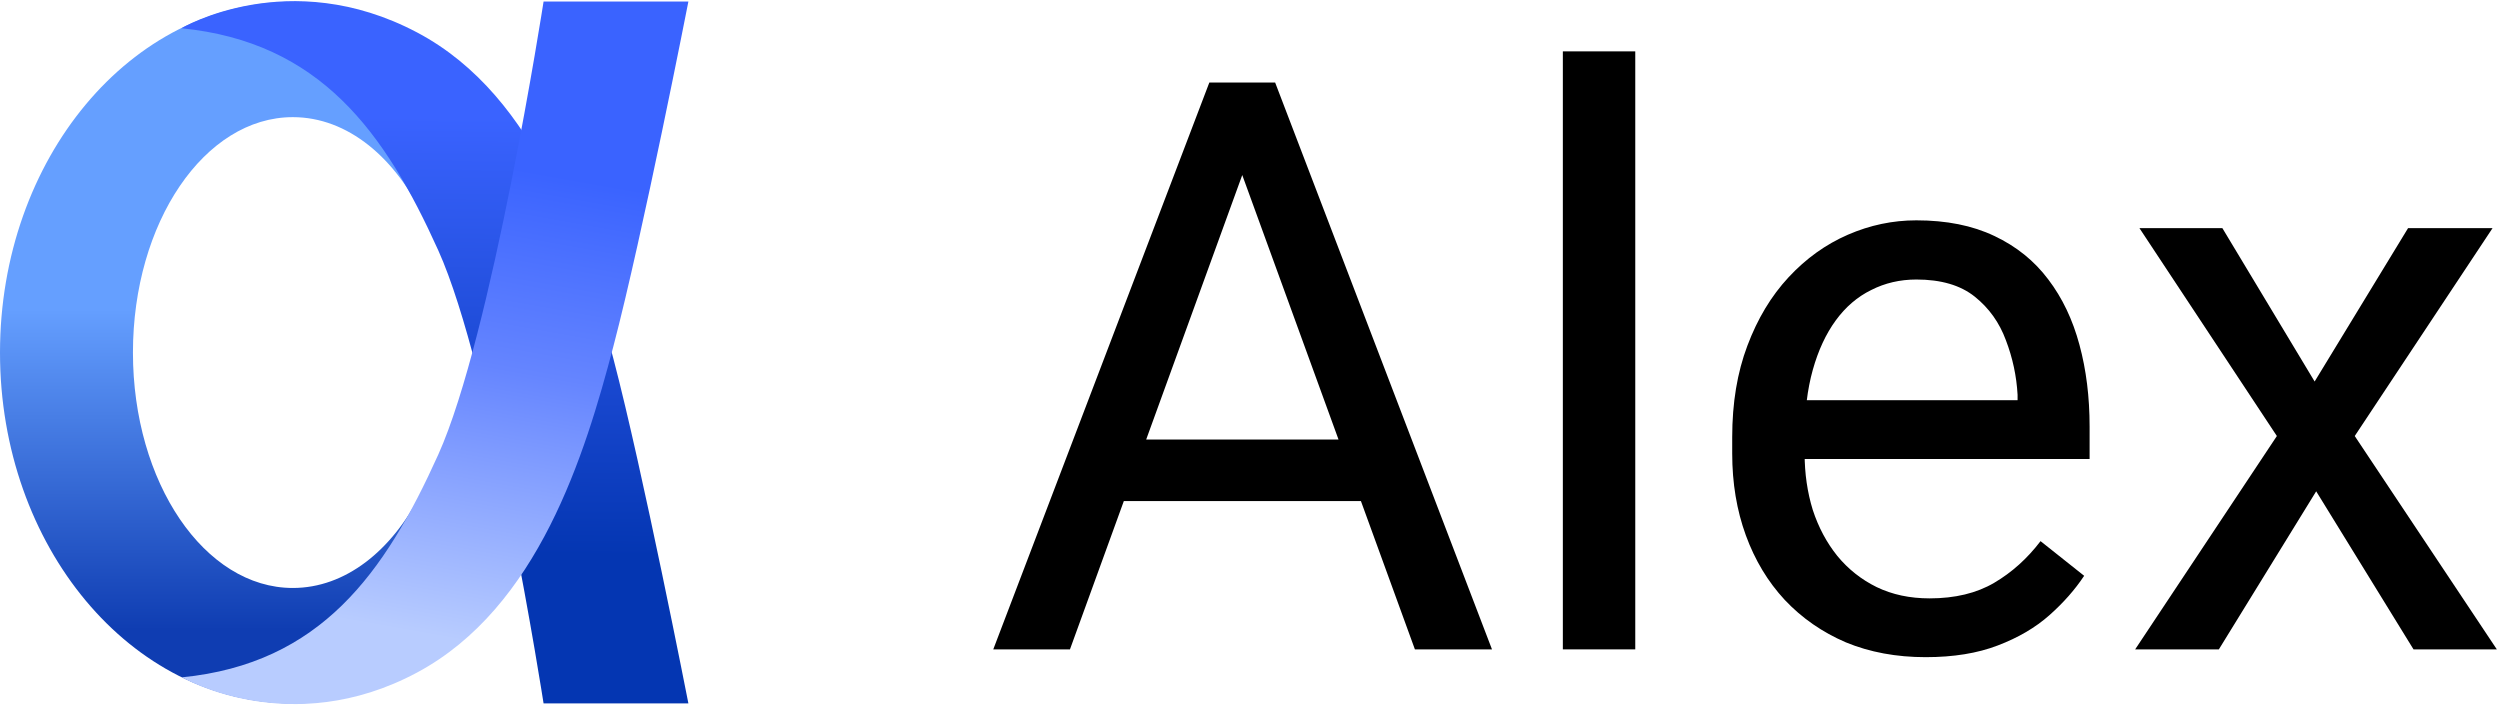
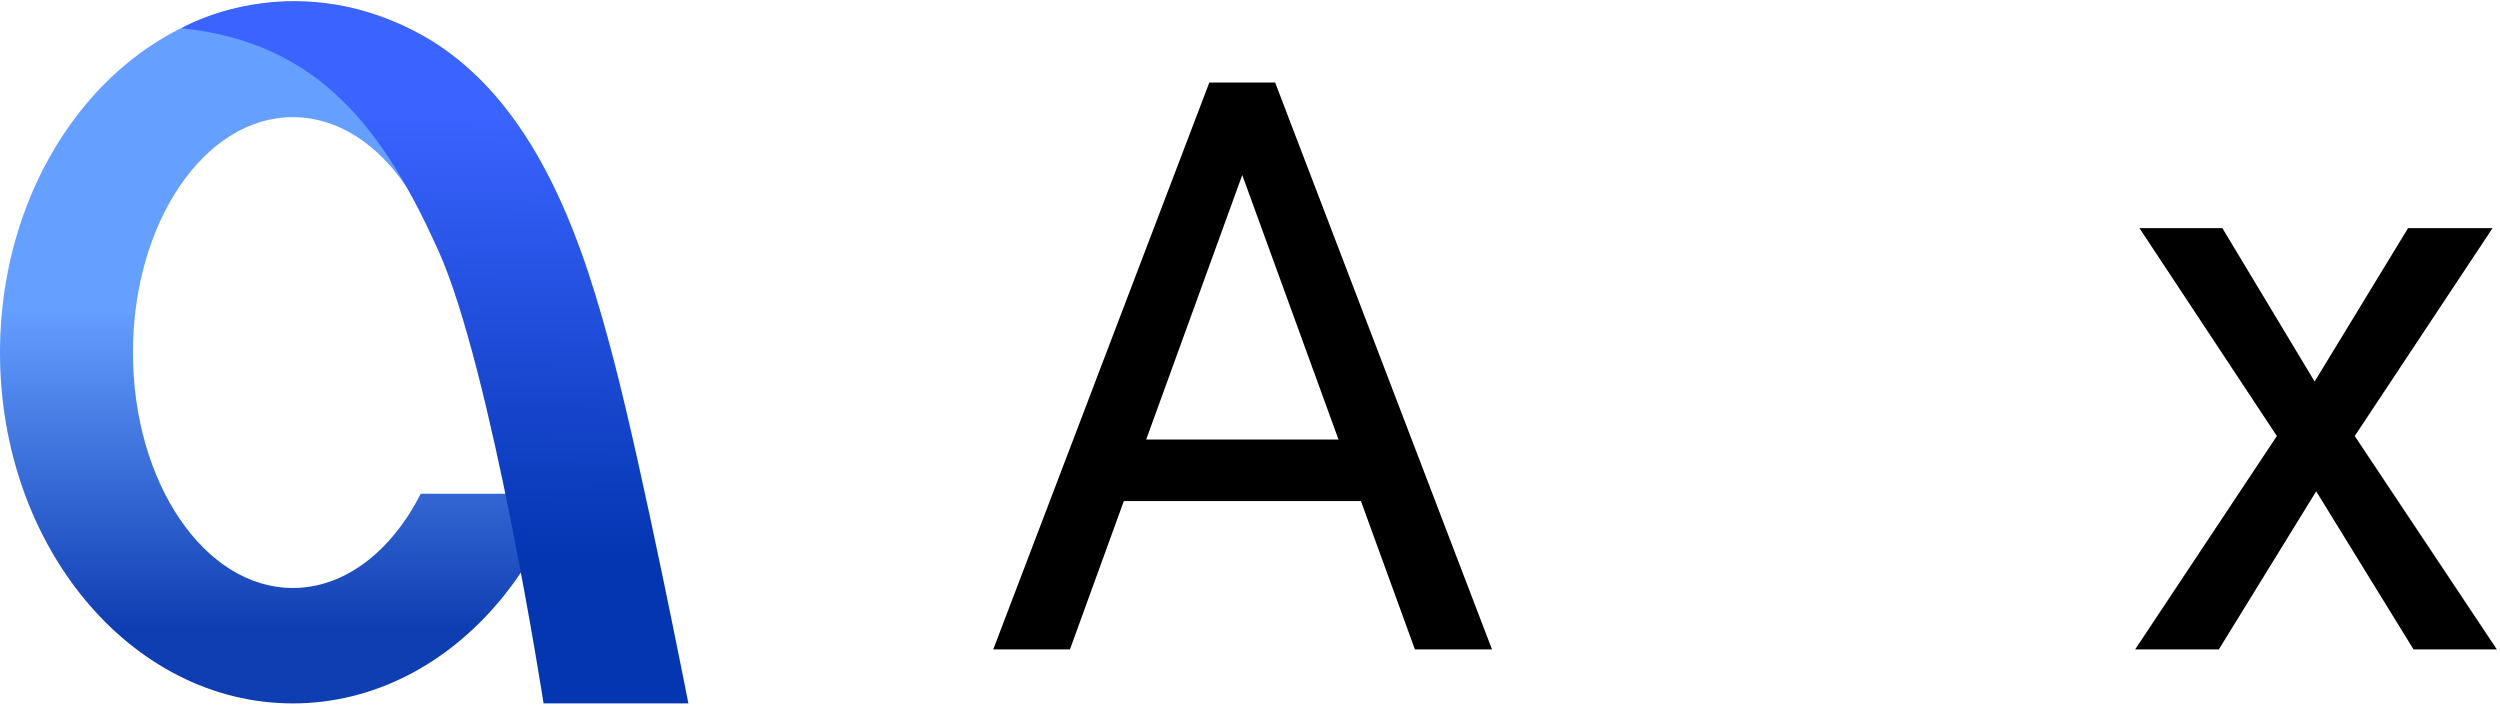
<svg xmlns="http://www.w3.org/2000/svg" width="730" height="206" viewBox="0 0 730 206" fill="none">
  <g clip-path="url(#clip0_7287_930)">
    <path d="M85.497 0.506C38.278 0.506 0 46.372 0 102.957C0 159.542 38.278 205.397 85.497 205.397C132.715 205.397 170.994 159.531 170.994 102.957C170.994 46.382 132.726 0.506 85.497 0.506ZM122.859 144.18C114.346 160.884 100.785 171.687 85.507 171.687C59.728 171.687 38.82 140.913 38.82 102.946C38.82 64.98 59.718 34.206 85.507 34.206C101.545 34.206 115.689 46.112 124.087 64.241H148.795V144.17H122.859V144.18Z" fill="url(#paint0_linear_7287_930)" />
    <path d="M201.008 205.396H158.723C158.723 205.396 143.559 107.65 127.969 73.097C112.389 38.555 93.479 12.266 52.963 8.249C52.963 8.249 84.289 -10.349 121.797 9.477C157.287 28.231 170.816 73.17 179.101 104.694C187.728 137.551 201.008 205.386 201.008 205.386V205.396Z" fill="url(#paint1_linear_7287_930)" />
-     <path d="M201.009 0.455H158.724C158.724 0.455 143.56 98.201 127.97 132.753C112.38 167.306 93.667 193.762 53.141 197.779C53.141 197.779 84.665 216.262 121.798 196.374C157.173 177.422 170.817 132.681 179.101 101.157C187.729 68.29 201.009 0.455 201.009 0.455Z" fill="url(#paint2_linear_7287_930)" />
  </g>
  <path d="M648.93 66.612L675.873 111.403L703.157 66.612H727.826L687.582 127.319L729.076 189.617H704.748L676.327 143.462L647.907 189.617H623.465L664.845 127.319L624.715 66.612H648.93Z" fill="black" />
-   <path d="M562.304 191.891C553.74 191.891 545.972 190.451 538.999 187.571C532.102 184.615 526.153 180.484 521.151 175.179C516.225 169.874 512.435 163.584 509.783 156.308C507.13 149.032 505.804 141.074 505.804 132.434V127.66C505.804 117.656 507.282 108.751 510.237 100.944C513.193 93.062 517.21 86.393 522.288 80.936C527.366 75.479 533.126 71.349 539.568 68.545C546.01 65.74 552.679 64.338 559.576 64.338C568.367 64.338 575.946 65.854 582.312 68.886C588.754 71.917 594.022 76.161 598.114 81.618C602.207 86.999 605.238 93.365 607.209 100.717C609.179 107.993 610.165 115.95 610.165 124.59V134.026H518.309V116.86H589.133V115.268C588.83 109.812 587.693 104.506 585.723 99.353C583.828 94.199 580.797 89.955 576.628 86.62C572.46 83.285 566.776 81.618 559.576 81.618C554.801 81.618 550.405 82.641 546.389 84.688C542.372 86.658 538.923 89.614 536.043 93.555C533.163 97.496 530.928 102.308 529.336 107.993C527.745 113.677 526.949 120.232 526.949 127.66V132.434C526.949 138.27 527.745 143.765 529.336 148.918C531.003 153.996 533.391 158.468 536.498 162.333C539.681 166.198 543.509 169.23 547.98 171.428C552.527 173.626 557.681 174.725 563.441 174.725C570.868 174.725 577.159 173.209 582.312 170.177C587.466 167.146 591.975 163.091 595.841 158.013L608.573 168.131C605.92 172.148 602.548 175.975 598.455 179.613C594.363 183.251 589.323 186.206 583.335 188.48C577.424 190.754 570.414 191.891 562.304 191.891Z" fill="black" />
-   <path d="M477.497 15V189.617H456.352V15H477.497Z" fill="black" />
+   <path d="M477.497 15V189.617V15H477.497Z" fill="black" />
  <path d="M367.224 38.76L312.429 189.617H290.033L353.127 24.095H367.565L367.224 38.76ZM413.152 189.617L358.243 38.76L357.902 24.095H372.34L435.661 189.617H413.152ZM410.31 128.342V146.304H317.317V128.342H410.31Z" fill="black" />
  <defs>
    <linearGradient id="paint0_linear_7287_930" x1="85.497" y1="90.187" x2="85.497" y2="183.926" gradientUnits="userSpaceOnUse">
      <stop stop-color="#659FFF" />
      <stop offset="1" stop-color="#0F3DB2" />
    </linearGradient>
    <linearGradient id="paint1_linear_7287_930" x1="127.907" y1="9.737" x2="126.47" y2="161.727" gradientUnits="userSpaceOnUse">
      <stop offset="0.16" stop-color="#3A63FF" />
      <stop offset="1" stop-color="#0436B2" />
    </linearGradient>
    <linearGradient id="paint2_linear_7287_930" x1="112.088" y1="183.084" x2="136.473" y2="46.528" gradientUnits="userSpaceOnUse">
      <stop stop-color="#B8CCFF" />
      <stop offset="0.58" stop-color="#6585FF" />
      <stop offset="1" stop-color="#3A63FF" />
    </linearGradient>
    <clipPath id="clip0_7287_930">
      <rect width="201.008" height="205.244" fill="white" transform="translate(0 0.34)" />
    </clipPath>
  </defs>
</svg>